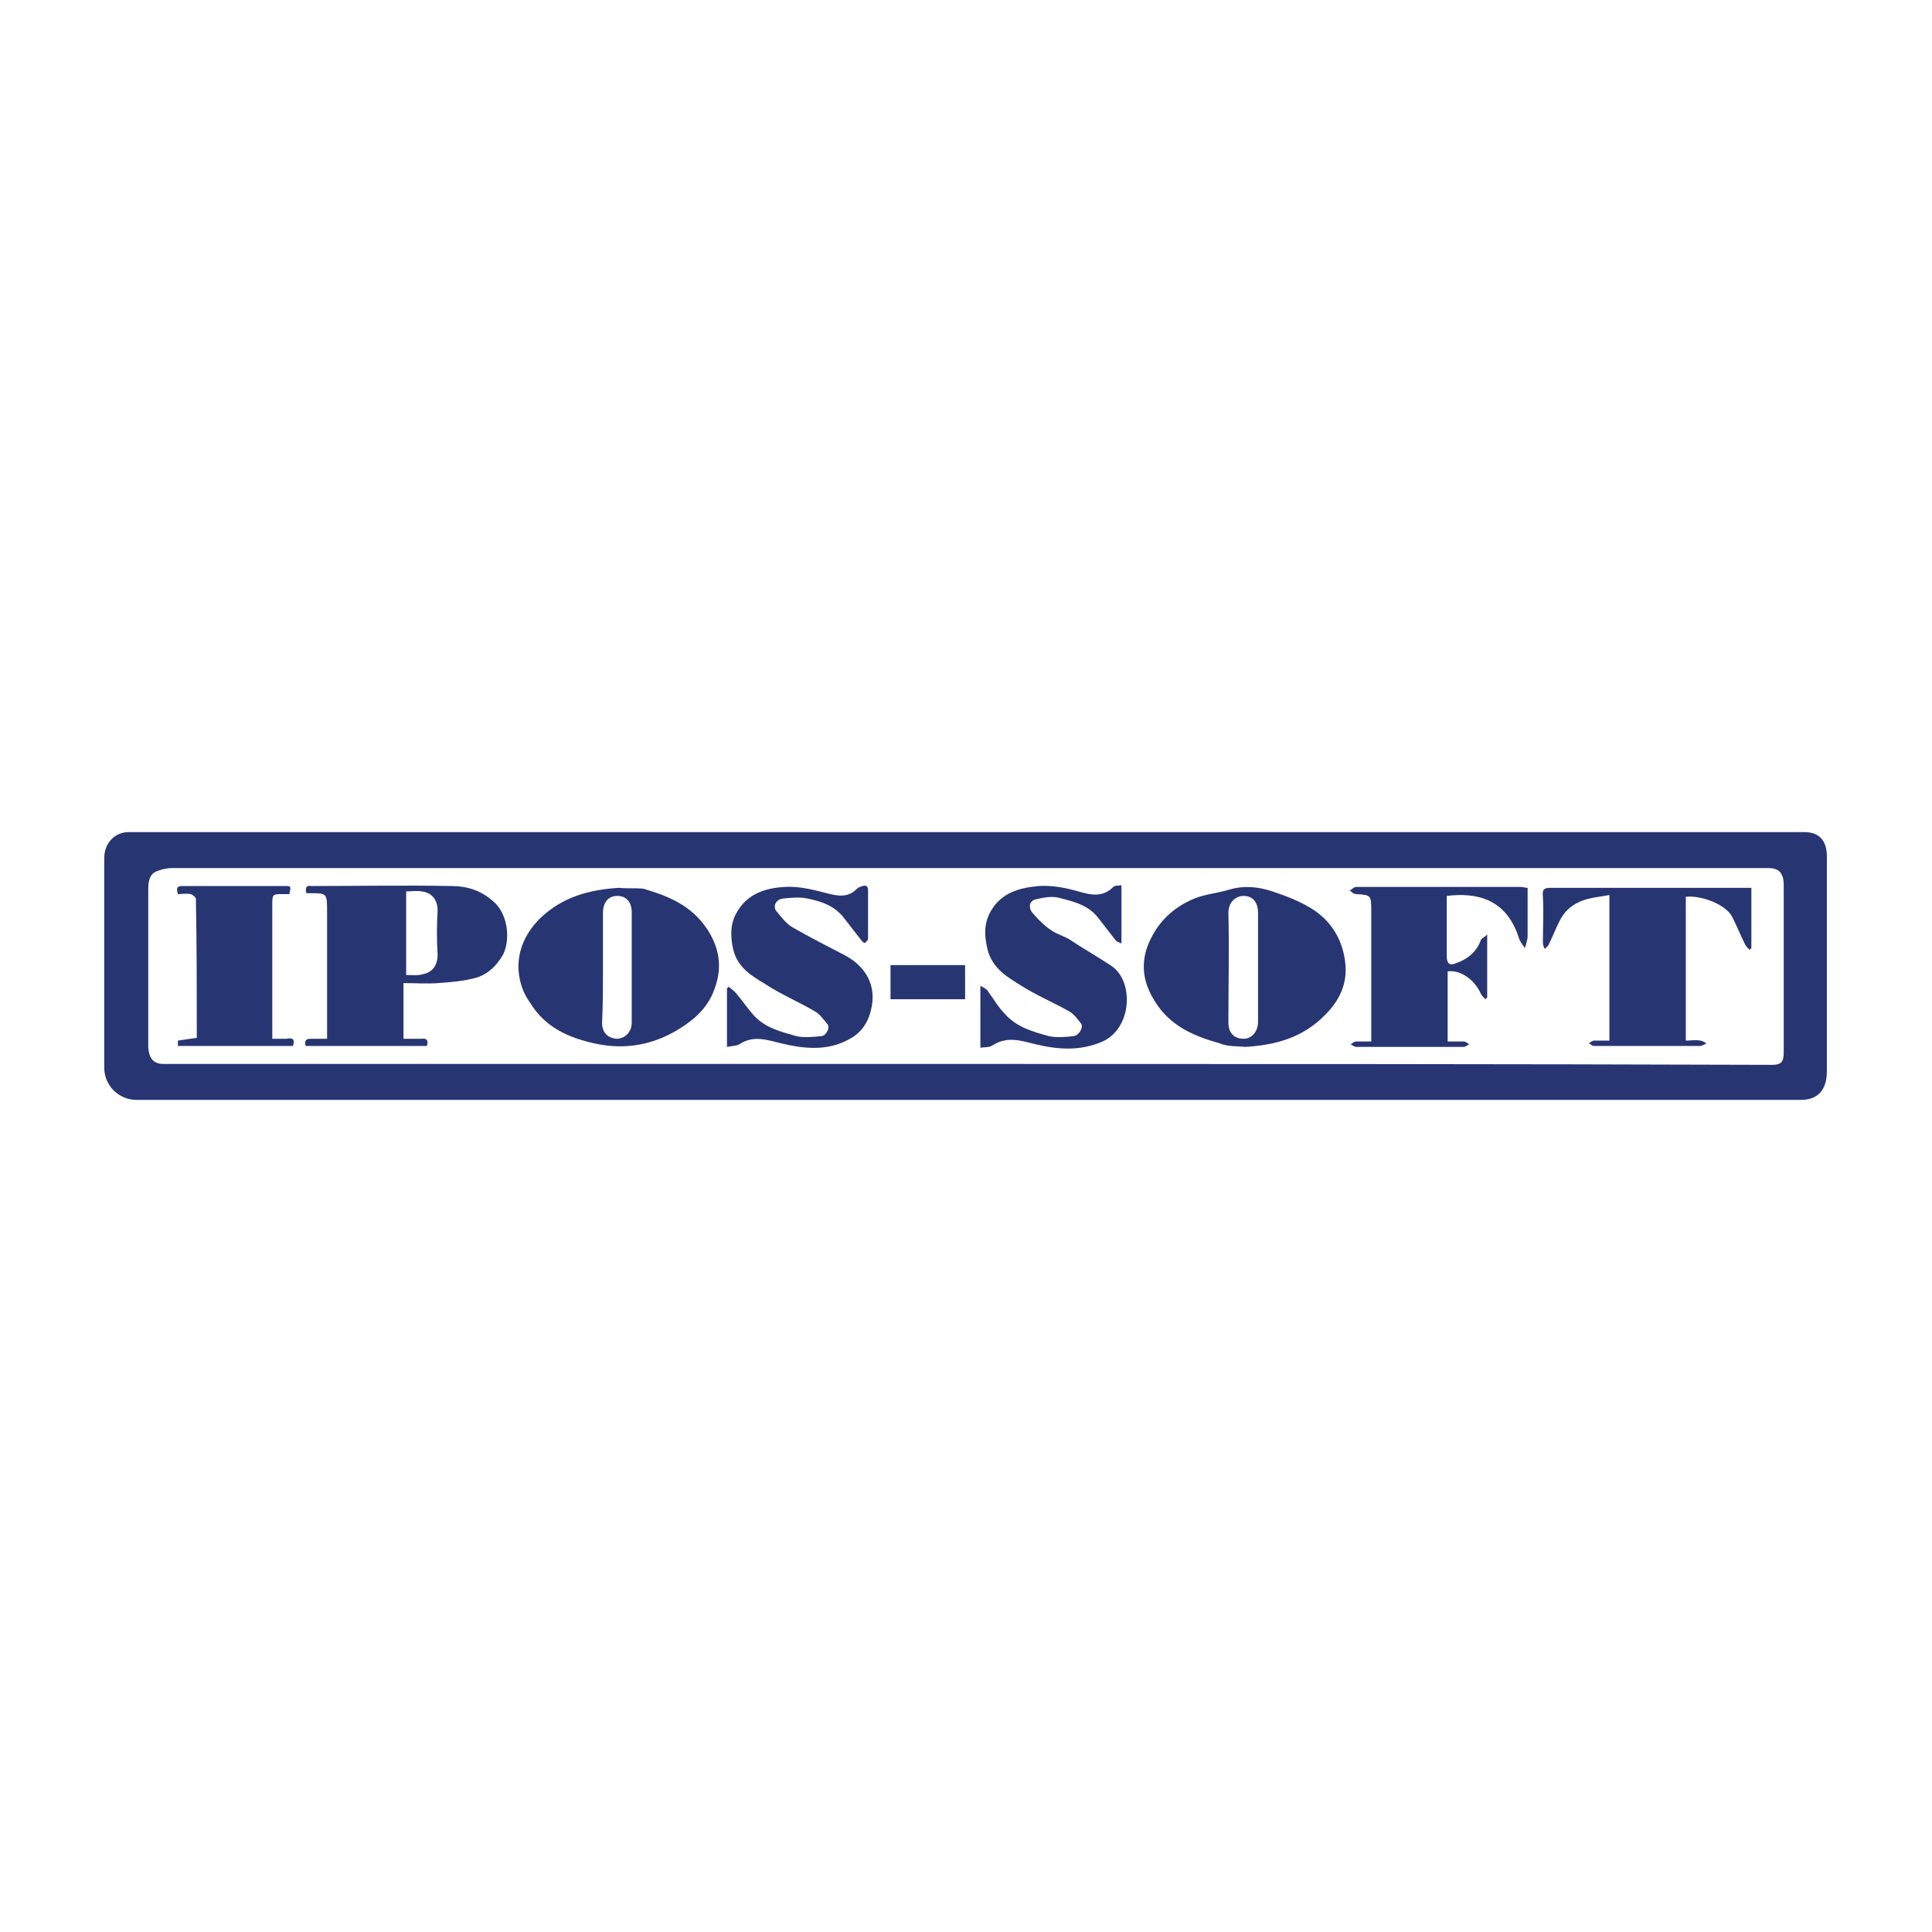
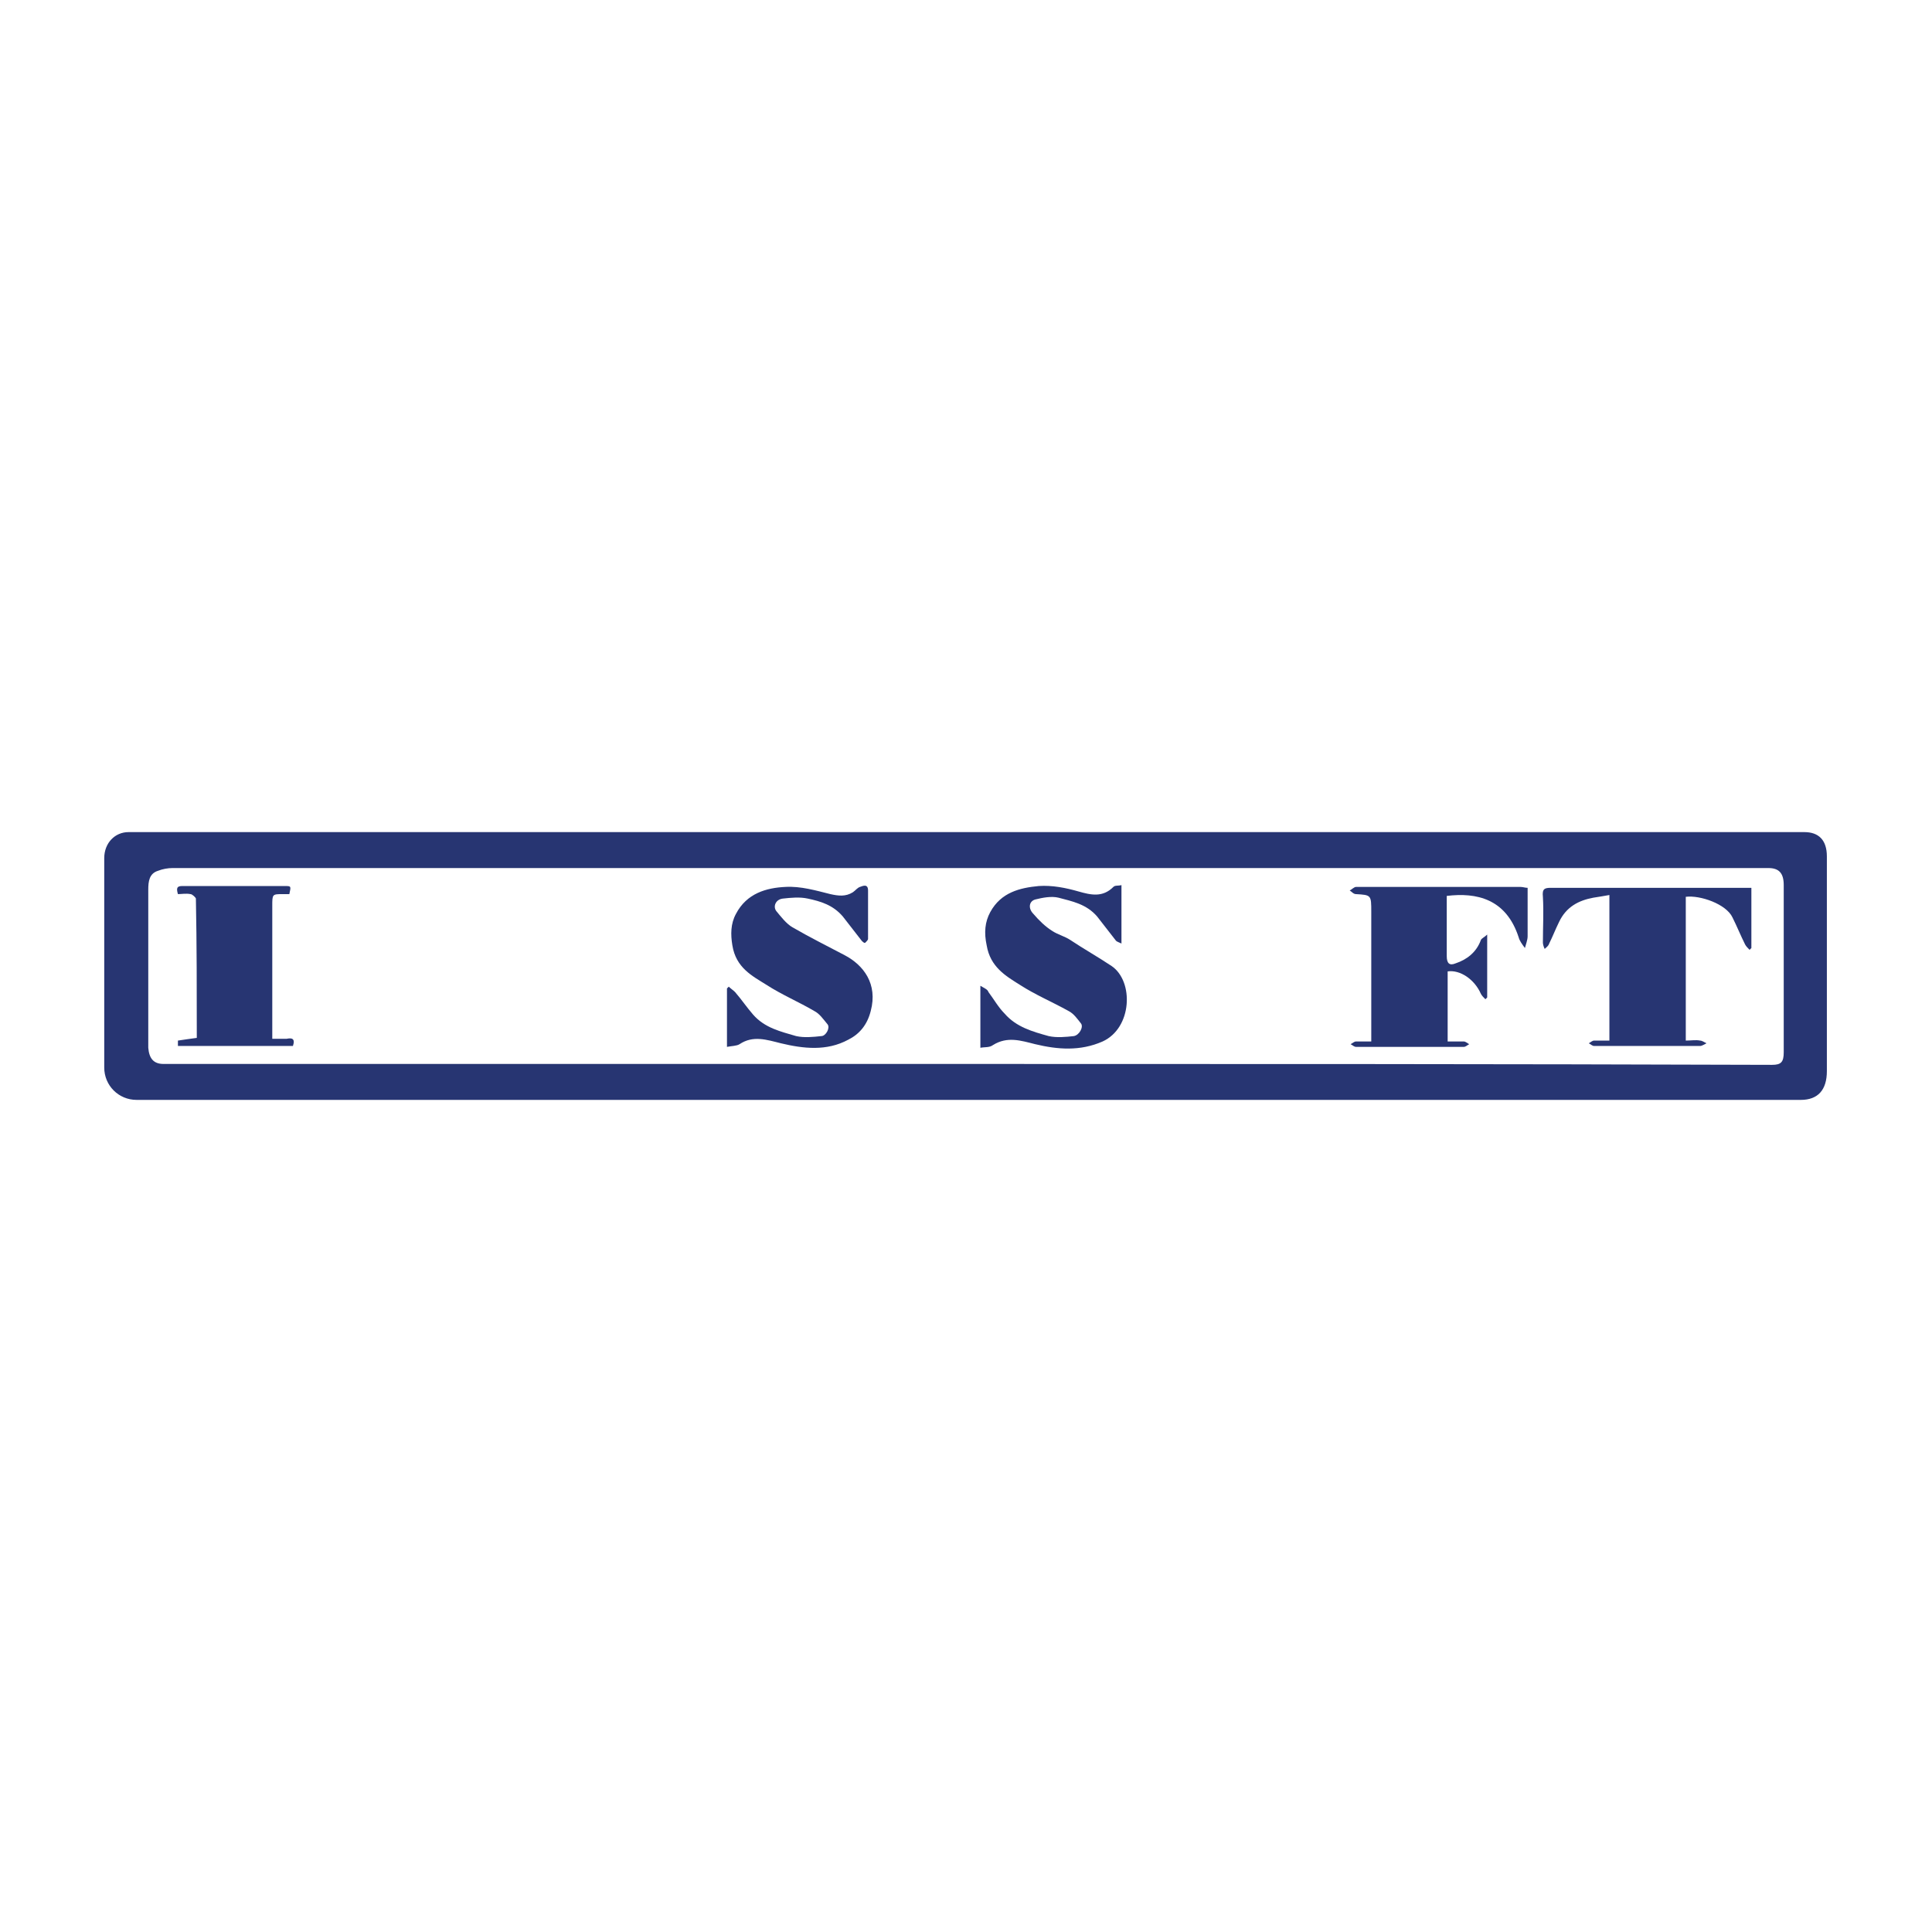
<svg xmlns="http://www.w3.org/2000/svg" version="1.1" x="0px" y="0px" viewBox="0 0 215 215" style="enable-background:new 0 0 215 215;" xml:space="preserve">
  <style type="text/css">
	.st0{fill:#001E46;}
	.st1{fill:#FFFFFF;}
	.st2{clip-path:url(#SVGID_2_);}
	.st3{fill:#2B2B2A;}
	.st4{fill:#EC6344;}
	.st5{fill:none;stroke:#582D77;stroke-width:3;stroke-miterlimit:10;}
	.st6{enable-background:new    ;}
	.st7{fill:#582D77;}
	.st8{fill:#020202;}
	.st9{fill:#285EA1;}
	.st10{fill:url(#path815_1_);}
	.st11{fill:#BD3632;}
	.st12{fill-rule:evenodd;clip-rule:evenodd;fill:#002169;}
	.st13{fill-rule:evenodd;clip-rule:evenodd;fill:#FFFFFF;}
	.st14{fill-rule:evenodd;clip-rule:evenodd;fill:#180431;}
	.st15{fill-rule:evenodd;clip-rule:evenodd;fill:#1D7EB6;}
	.st16{fill:#C3161C;}
	.st17{fill:#7285B4;}
	.st18{fill:#004281;}
	.st19{fill:#214886;}
	.st20{fill:#465A7E;}
	.st21{fill:#F6921E;}
	.st22{fill:#F05A28;}
	.st23{fill:#FAAF40;}
	.st24{fill-rule:evenodd;clip-rule:evenodd;fill:#00377B;}
	.st25{fill-rule:evenodd;clip-rule:evenodd;fill:#00BAD1;}
	.st26{fill:#EB193C;}
	.st27{fill-rule:evenodd;clip-rule:evenodd;fill:#1EB2B9;}
	.st28{fill-rule:evenodd;clip-rule:evenodd;fill:#3FA9D2;}
	.st29{fill-rule:evenodd;clip-rule:evenodd;fill:#076CA0;}
	.st30{fill:#076CA0;}
	.st31{fill-rule:evenodd;clip-rule:evenodd;fill:#273572;}
	.st32{fill:#001A8C;}
	.st33{fill:#C8DC00;}
	.st34{fill:#64E6E6;}
	.st35{fill:#0B1A87;}
	.st36{fill:#202020;}
	.st37{fill:#E8762C;}
	.st38{fill:#C62036;}
	.st39{fill:#5A869A;}
	.st40{fill:#5C6691;}
	.st41{fill:#EB9028;}
	.st42{fill-rule:evenodd;clip-rule:evenodd;fill:#1E457E;}
	.st43{fill:#7098A4;}
	.st44{fill-rule:evenodd;clip-rule:evenodd;fill:#5A869A;}
	.st45{fill:#1E457E;}
	.st46{fill:#6F727B;}
	.st47{fill:#F48024;}
	.st48{fill-rule:evenodd;clip-rule:evenodd;fill:url(#SVGID_3_);}
	.st49{fill-rule:evenodd;clip-rule:evenodd;fill:#00A1E0;}
	.st50{fill:#E3E3E3;}
	.st51{fill:#E30613;}
	.st52{fill-rule:evenodd;clip-rule:evenodd;fill:#004994;}
	.st53{fill:#005FFF;}
	.st54{fill:#F79B52;}
	.st55{fill:#0E2D6D;}
	.st56{fill:#42454E;}
	.st57{fill:#CE3031;}
	.st58{fill:#004A8E;}
	.st59{fill-rule:evenodd;clip-rule:evenodd;fill:#004A8E;}
	.st60{fill-rule:evenodd;clip-rule:evenodd;fill:#B2D235;}
	.st61{fill:#003E7E;}
	.st62{fill:#9D76B3;}
	.st63{fill:#7C51A0;}
	.st64{clip-path:url(#SVGID_5_);fill:#004385;}
	.st65{clip-path:url(#SVGID_5_);fill:#B62126;}
	.st66{clip-path:url(#SVGID_5_);fill:#004281;}
	.st67{clip-path:url(#SVGID_7_);fill:url(#SVGID_8_);}
</style>
  <g id="Partneři">
    <g>
      <path class="st31" d="M107.6,92.6c-31.1,0-62.2,0-93.3,0c-1.5,0-2.7,1.2-2.7,2.9c0,7.8,0,15.5,0,23.3c0,2,1.6,3.6,3.6,3.6    c2.1,0,4.2,0,6.2,0c59.7,0,119.3,0,179,0c1.9,0,2.9-1.1,2.9-3.2c0-8,0-15.9,0-23.9c0-1.8-0.9-2.7-2.5-2.7c-23,0-46,0-69,0    C123.8,92.6,115.7,92.6,107.6,92.6 M107.6,118.4c-29.8,0-59.6,0-89.4,0c-1.1,0-1.6-0.6-1.7-1.8c0-0.5,0-1.1,0-1.6    c0-5.3,0-10.7,0-16c0-0.9,0.1-1.8,1.1-2.1c0.5-0.2,1.1-0.3,1.6-0.3c58.7,0,117.4,0,176.1,0c0.5,0,1,0,1.5,0c1.2,0,1.7,0.6,1.7,1.9    c0,6.2,0,12.4,0,18.6c0,1.1-0.3,1.4-1.3,1.4C167.3,118.4,137.5,118.4,107.6,118.4" />
-       <path class="st31" d="M68.9,98.8c-3.3,0.2-6.3,1-8.8,3.4c-1.5,1.5-2.5,3.4-2.4,5.7c0.1,1.4,0.5,2.6,1.3,3.7    c1.7,2.8,4.4,3.9,7.1,4.5c3.5,0.8,6.9,0.2,10.1-2c1.6-1.1,2.8-2.4,3.4-4.3c0.8-2.3,0.4-4.4-0.9-6.4c-1.8-2.7-4.4-3.7-7.1-4.5    C70.7,98.8,69.7,98.9,68.9,98.8 M67.1,107.8c0-2.1,0-4.2,0-6.2c0-1.2,0.6-1.9,1.6-1.9c1,0,1.6,0.7,1.6,1.8c0,4.1,0,8.2,0,12.3    c0,1.1-0.8,1.8-1.7,1.8c-1-0.1-1.6-0.7-1.6-1.8C67.1,111.8,67.1,109.8,67.1,107.8" />
-       <path class="st31" d="M138.6,116.5c3.3-0.2,6.4-1,8.9-3.6c1.5-1.5,2.5-3.4,2.2-5.8c-0.3-2.6-1.6-4.6-3.6-5.9c-1.4-0.9-3-1.5-4.5-2    c-1.5-0.5-3.1-0.7-4.8-0.2c-1.3,0.4-2.7,0.5-3.9,1c-2.4,1-4.2,2.7-5.2,5.3c-0.8,2.2-0.4,4.2,0.8,6.1c1.7,2.8,4.4,3.9,7.2,4.7    C136.7,116.5,137.6,116.4,138.6,116.5 M140,107.7c0,2,0,4,0,6c0,1.1-0.7,1.9-1.6,1.9c-1.1,0-1.7-0.7-1.7-1.8c0-4.1,0.1-8.1,0-12.2    c0-1.3,0.9-1.9,1.7-1.9c1,0,1.6,0.7,1.6,1.9C140,103.6,140,105.6,140,107.7" />
-       <path class="st31" d="M34.1,99.4c0.2,0,0.3,0,0.4,0c1.9,0,1.9,0,1.9,2.1c0,4.3,0,8.6,0,12.9v1.2c-0.6,0-1.2,0-1.8,0    c-0.6,0-0.7,0.2-0.6,0.8h13.5c0.2-0.6,0-0.9-0.6-0.8c-0.6,0-1.3,0-2,0v-6.2c1.3,0,2.6,0.1,3.9,0c1.3-0.1,2.6-0.2,3.8-0.5    c1.5-0.3,2.6-1.3,3.4-2.7c0.8-1.7,0.5-4.2-0.8-5.6c-1.5-1.5-3.2-2-5-2c-5.2-0.1-10.4,0-15.6,0C34.2,98.5,33.9,98.7,34.1,99.4     M45.2,108.5v-9.3c0.6,0,1.2-0.1,1.7,0c1.1,0.1,1.8,0.9,1.8,2.1c-0.1,1.7-0.1,3.3,0,5c0,1-0.5,1.9-1.6,2.1    C46.5,108.6,45.8,108.5,45.2,108.5" />
      <path class="st31" d="M179.1,99.6v16.2c-0.6,0-1.2,0-1.7,0c-0.2,0-0.4,0.2-0.6,0.3c0.2,0.1,0.4,0.3,0.6,0.3c1.9,0,3.9,0,5.8,0    c2,0,4,0,6,0c0.2,0,0.5-0.2,0.7-0.3c-0.2-0.1-0.5-0.3-0.7-0.3c-0.5-0.1-1,0-1.6,0V99.8c1.6-0.2,4.5,0.8,5.2,2.3c0.5,1,0.9,2,1.4,3    c0.1,0.2,0.3,0.4,0.5,0.6c0.1-0.1,0.1-0.1,0.2-0.2v-6.7c-0.3,0-0.7,0-1,0c-7.1,0-14.2,0-21.3,0c-0.7,0-1,0.1-0.9,1    c0.1,1.7,0,3.4,0,5.1c0,0.2,0.1,0.5,0.2,0.7c0.2-0.2,0.4-0.3,0.5-0.6c0.4-0.8,0.7-1.6,1.1-2.4c0.8-1.7,2.2-2.4,3.8-2.7    C178,99.8,178.5,99.7,179.1,99.6" />
      <path class="st31" d="M152.7,115.9c-0.7,0-1.2,0-1.8,0c-0.2,0-0.4,0.2-0.6,0.3c0.2,0.1,0.4,0.3,0.6,0.3c2.6,0,5.2,0,7.8,0    c1.4,0,2.8,0,4.2,0c0.2,0,0.4-0.2,0.6-0.3c-0.2-0.1-0.4-0.3-0.6-0.3c-0.6,0-1.1,0-1.8,0v-7.8c1.4-0.2,3,0.9,3.7,2.5    c0.1,0.2,0.3,0.4,0.5,0.6c0.1-0.1,0.1-0.1,0.2-0.2V104c-0.3,0.3-0.6,0.4-0.7,0.6c-0.5,1.4-1.6,2.2-2.8,2.6c-0.7,0.3-1,0-1-0.8    c0-2.2,0-4.5,0-6.7c3.3-0.4,6.6,0.3,8,4.6c0.1,0.4,0.4,0.8,0.7,1.2c0.1-0.4,0.3-0.9,0.3-1.3c0-1.8,0-3.6,0-5.4    c-0.3,0-0.5-0.1-0.8-0.1c-6.1,0-12.2,0-18.3,0c-0.2,0-0.5,0.3-0.7,0.4c0.2,0.1,0.4,0.4,0.7,0.4c1.7,0.1,1.7,0.1,1.7,2    c0,4.3,0,8.6,0,12.9V115.9z" />
      <path class="st31" d="M80.9,110v6.5c0.5-0.1,1.1-0.1,1.4-0.3c1.5-1,3-0.5,4.6-0.1c2.5,0.6,5.1,0.9,7.5-0.4    c1.2-0.6,2.1-1.6,2.5-3.2c0.8-3-0.8-5.1-2.9-6.2c-1.9-1-3.9-2-5.8-3.1c-0.7-0.4-1.3-1.2-1.8-1.8c-0.4-0.5-0.1-1.3,0.7-1.4    c0.9-0.1,1.9-0.2,2.8,0c1.4,0.3,2.8,0.7,3.9,2c0.7,0.9,1.4,1.8,2.1,2.7c0.1,0.1,0.3,0.3,0.4,0.2c0.1-0.1,0.3-0.3,0.3-0.4    c0-1.8,0-3.6,0-5.4c0-0.8-0.6-0.5-0.9-0.4c-0.3,0.1-0.5,0.4-0.8,0.6c-0.8,0.5-1.6,0.4-2.5,0.2c-1.6-0.4-3.3-0.9-5-0.8    c-2.1,0.1-4.3,0.7-5.5,3c-0.6,1.1-0.6,2.3-0.4,3.5c0.4,2.5,2.2,3.4,3.8,4.4c1.7,1.1,3.6,1.9,5.3,2.9c0.6,0.3,1,0.9,1.5,1.5    c0.3,0.4-0.2,1.3-0.7,1.3c-0.9,0.1-1.9,0.2-2.8,0c-1.7-0.5-3.5-0.9-4.8-2.4c-0.7-0.8-1.3-1.7-2-2.5c-0.2-0.2-0.5-0.4-0.7-0.6    L80.9,110z" />
      <path class="st31" d="M109.1,109.7v6.9c0.5-0.1,1,0,1.4-0.3c1.6-1,3.1-0.5,4.7-0.1c2.5,0.6,5,0.8,7.5-0.3c3.3-1.5,3.5-6.7,1-8.4    c-1.5-1-3.1-1.9-4.6-2.9c-0.6-0.4-1.4-0.6-2-1c-0.8-0.5-1.5-1.2-2.1-1.9c-0.6-0.6-0.5-1.4,0.2-1.6c0.8-0.2,1.8-0.4,2.6-0.2    c1.5,0.4,3.1,0.7,4.3,2.1c0.7,0.9,1.4,1.8,2.1,2.7c0.1,0.1,0.4,0.2,0.6,0.3v-6.5c-0.4,0.1-0.7,0-0.9,0.2c-1.2,1.2-2.5,0.9-3.9,0.5    c-1.4-0.4-2.9-0.7-4.4-0.6c-2.1,0.2-4.2,0.7-5.4,2.9c-0.6,1.1-0.7,2.3-0.4,3.7c0.4,2.4,2.1,3.4,3.7,4.4c1.7,1.1,3.6,1.9,5.4,2.9    c0.6,0.3,1,0.9,1.4,1.4c0.3,0.4-0.2,1.3-0.8,1.4c-0.9,0.1-1.9,0.2-2.8,0c-1.8-0.5-3.6-1-4.9-2.5c-0.7-0.7-1.2-1.6-1.8-2.4    C109.9,110.1,109.6,110,109.1,109.7" />
      <path class="st31" d="M21.9,115.5c-0.8,0.1-1.4,0.2-2.1,0.3c0,0,0,0.4,0,0.6h12.8c0.3-0.9-0.2-0.9-0.7-0.8c-0.5,0-1,0-1.6,0v-1.1    c0-4.6,0-9.1,0-13.7c0-1.3,0-1.3,1.2-1.3c0.3,0,0.5,0,0.7,0c0.2-0.9,0.2-0.9-0.5-0.9c-3.8,0-7.6,0-11.4,0c-0.6,0-0.7,0.2-0.5,0.9    c0.4,0,0.9-0.1,1.4,0c0.2,0,0.6,0.4,0.6,0.5C21.9,105.1,21.9,110.3,21.9,115.5" />
-       <rect x="99.1" y="107.4" class="st31" width="8.3" height="3.8" />
    </g>
  </g>
  <g id="Systémy">
</g>
</svg>